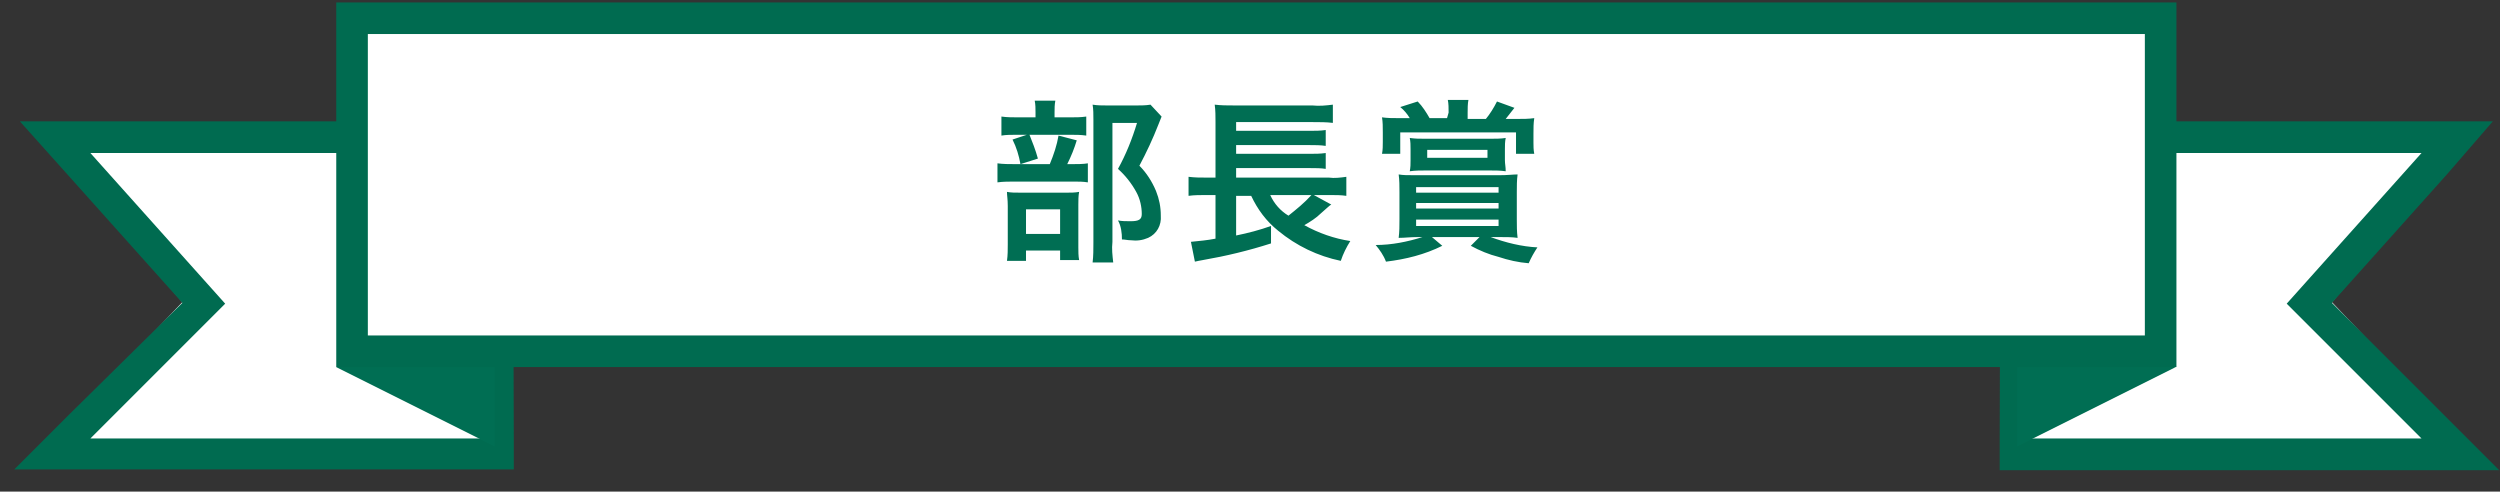
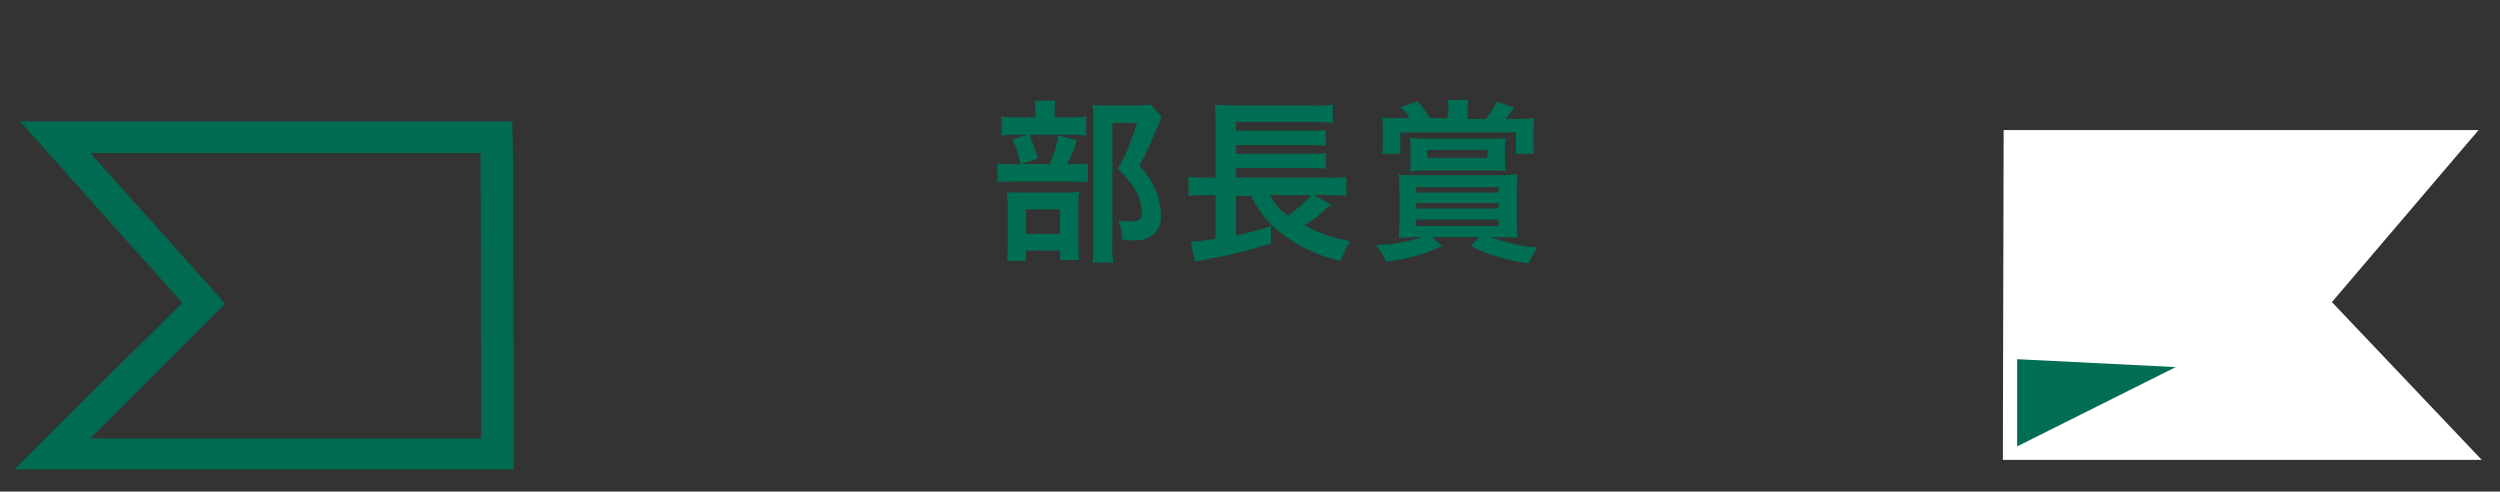
<svg xmlns="http://www.w3.org/2000/svg" version="1.1" id="ttl_award1.svg" x="0px" y="0px" width="315.3px" height="62px" viewBox="0 0 315.3 62" style="enable-background:new 0 0 315.3 62;" xml:space="preserve">
  <rect x="0" y="0" width="315.3" height="62" fill="#333333" stroke="none" />
  <style type="text/css">
	.st0{fill:#FFFFFF;}
	.st1{fill:#006B50;}
	.st2{fill:#006E53;}
	.st3{fill:#FFFFFF;stroke:#006B50;stroke-width:3.983;}
</style>
-   <polygon class="st0" points="4.1,58 23,38.1 4.5,16.4 64.4,16.4 64.5,58 " />
  <polygon class="st0" points="252.6,58 252.7,16.4 312.6,16.4 294.1,38.1 313,58 " />
  <g>
    <g>
      <g id="シェイプ_750_1_">
        <path class="st1" d="M60.6,19.3l0.1,36H11.4l17-17l-17-19h31.5H60.6 M64.6,15.3h-4H42.9H11.4H2.5l6,6.7L23,38.2L8.6,52.4     l-6.8,6.8h9.7h49.3h4v-4l-0.1-36L64.6,15.3L64.6,15.3z" />
      </g>
-       <path id="シェイプ_941_2_" class="st2" d="M42.4,46.3l20,10v-11L42.4,46.3z" />
+       <path id="シェイプ_941_2_" class="st2" d="M42.4,46.3v-11L42.4,46.3z" />
    </g>
    <g>
      <g id="シェイプ_750_2_">
-         <path class="st1" d="M305.4,19.3l-17,19l17,17h-49.3l0.1-36h17.7H305.4 M314.4,15.3h-8.9H274h-17.7h-4v4l-0.1,36v4h4h49.3h9.7     l-6.8-6.8l-14.3-14.3L308.6,22L314.4,15.3L314.4,15.3z" />
-       </g>
+         </g>
      <path id="シェイプ_941_1_" class="st2" d="M254.4,45.3v11l20-10L254.4,45.3z" />
    </g>
-     <path id="長方形_748_1_" class="st3" d="M44.4,2.3h228.1v42H44.4V2.3z" />
  </g>
  <path id="部長賞" class="st2" d="M133,14.8v-0.6c0-0.5,0-1,0.1-1.5h-2.6c0.1,0.5,0.1,1,0.1,1.5v0.6h-2.2c-0.7,0-1.4,0-2.1-0.1  v2.4c0.6-0.1,1.2-0.1,1.8-0.1h7c0.6,0,1.2,0,1.9,0.1v-2.4c-0.7,0.1-1.3,0.1-2,0.1C135,14.8,133,14.8,133,14.8z M134.6,20.7  c0.5-1,0.9-2,1.2-3l-2.3-0.6c-0.2,1.2-0.6,2.4-1.1,3.6H128c-0.7,0-1.5,0-2.2-0.1V23c0.7-0.1,1.5-0.1,2.2-0.1h7.4  c0.6,0,1.2,0,1.8,0.1v-2.4c-0.6,0.1-1.3,0.1-1.9,0.1H134.6L134.6,20.7z M127.7,17.6c0.5,1,0.8,2,1,3.1l2.2-0.7  c-0.3-1.1-0.7-2.1-1.1-3.1L127.7,17.6z M129.4,31.6h4.3v1.2h2.4c-0.1-0.5-0.1-1.1-0.1-1.6v-5.4c0-0.5,0-1.1,0.1-1.6  c-0.5,0.1-1.1,0.1-1.6,0.1h-5.7c-0.8,0-1.3,0-1.8-0.1c0,0.5,0.1,0.9,0.1,1.8v4.8c0,0.7,0,1.4-0.1,2.1h2.4L129.4,31.6L129.4,31.6z   M129.4,26.4h4.3v3.1h-4.3V26.4z M145.1,13.2c-0.6,0.1-1.2,0.1-1.7,0.1h-3.8c-0.6,0-1.2,0-1.8-0.1c0.1,0.6,0.1,1.2,0.1,1.9v15.5  c0,0.8,0,1.7-0.1,2.5h2.6c-0.1-0.9-0.2-1.7-0.1-2.6v-15h3.1c-0.6,2-1.4,4-2.4,5.8c0.9,0.8,1.7,1.8,2.3,2.9c0.5,0.9,0.7,1.9,0.7,2.8  c0,0.7-0.4,0.9-1.4,0.9c-0.6,0-1.1,0-1.6-0.1c0.4,0.7,0.5,1.6,0.5,2.4c0.4,0,0.7,0.1,1.1,0.1c0.8,0.1,1.5,0,2.2-0.3  c1.1-0.5,1.7-1.6,1.6-2.8c0-1.1-0.2-2.1-0.6-3.1c-0.5-1.2-1.2-2.3-2.1-3.2c0.9-1.7,1.7-3.4,2.4-5.2c0.1-0.3,0.3-0.7,0.4-1  L145.1,13.2z M165.7,24.6h2.1c0.7,0,1.3,0,2,0.1v-2.4c-0.7,0.1-1.5,0.2-2.2,0.1h-11.7v-1.2h9.3c0.7,0,1.4,0,2,0.1v-2  c-0.7,0.1-1.3,0.1-2,0.1h-9.3v-1.1h9.3c0.7,0,1.3,0,2,0.1v-2c-0.7,0.1-1.3,0.1-2,0.1h-9.3v-1.1h9.7c0.8,0,1.7,0,2.5,0.1v-2.3  c-0.8,0.1-1.7,0.2-2.6,0.1h-9.9c-0.8,0-1.6,0-2.4-0.1c0.1,0.7,0.1,1.5,0.1,2.2v7h-1.1c-0.8,0-1.5,0-2.3-0.1v2.4  c0.7-0.1,1.5-0.1,2.2-0.1h1.2v5.5c-1,0.2-2.1,0.3-3.1,0.4l0.5,2.5c0.4-0.1,0.5-0.1,1-0.2c2.9-0.5,5.8-1.2,8.6-2.1v-2.2  c-1.4,0.5-2.9,0.9-4.4,1.2v-5h1.9c0.8,1.7,1.9,3.2,3.4,4.4c2.3,1.9,5,3.2,7.9,3.8c0.3-0.9,0.7-1.7,1.2-2.5c-2-0.3-4-1-5.8-2  c0.7-0.4,1.5-0.9,2.1-1.5c0.8-0.7,1.1-1,1.3-1.1L165.7,24.6z M165.4,24.6c-0.9,1-1.9,1.8-2.9,2.6c-1-0.6-1.8-1.5-2.3-2.6H165.4z   M182.5,14.9h-2.2c-0.4-0.7-0.9-1.5-1.5-2.1l-2.2,0.7c0.5,0.4,0.9,0.9,1.2,1.4h-1.3c-0.8,0-1.5,0-2.2-0.1c0.1,0.6,0.1,1.2,0.1,1.9  v1.2c0,0.5,0,1-0.1,1.5h2.3v-2.7h14.6v2.7h2.3c-0.1-0.5-0.1-1-0.1-1.4v-1.1c0-0.8,0-1.3,0.1-2c-0.7,0.1-1.4,0.1-2.1,0.1h-1.5  c0.4-0.5,0.7-0.9,1.1-1.4l-2.2-0.8c-0.4,0.8-0.9,1.6-1.4,2.2h-2.3v-0.8c0-0.5,0-1.1,0.1-1.6h-2.6c0.1,0.5,0.1,1,0.1,1.6L182.5,14.9  L182.5,14.9z M179.4,29.9c-1.9,0.6-3.9,1-5.9,1c0.5,0.6,1,1.3,1.3,2.1c2.5-0.3,4.9-0.9,7.1-2l-1.3-1.1h6l-1.1,1.1  c1.1,0.6,2.3,1.1,3.5,1.4c1.2,0.4,2.5,0.7,3.8,0.8c0.3-0.7,0.7-1.4,1.1-2c-2-0.1-4-0.6-5.9-1.3h1.2c0.8,0,1.5,0,2.2,0.1  c-0.1-0.8-0.1-1.5-0.1-2.3v-3.5c0-0.7,0-1.5,0.1-2.2c-0.6,0-1.2,0.1-2.4,0.1h-10.2c-1.4,0-1.8,0-2.4-0.1c0.1,0.7,0.1,1.5,0.1,2.2  v3.5c0,0.8,0,1.5-0.1,2.3c0.8,0,1.4-0.1,2.4-0.1L179.4,29.9L179.4,29.9z M178.6,23.6H189v0.7h-10.4V23.6z M178.6,25.6H189v0.7h-10.4  V25.6z M178.6,27.7H189v0.8h-10.4V27.7z M189.8,18.8c0-0.5,0-0.9,0.1-1.4c-0.6,0.1-1.3,0.1-2.1,0.1h-7.9c-0.9,0-1.4,0-2.1-0.1  c0.1,0.5,0.1,0.9,0.1,1.4v1.4c0,0.5,0,0.9-0.1,1.4c0.7-0.1,1.3-0.1,2-0.1h8.1c0.7,0,1.3,0,2,0.1c0-0.6-0.1-0.9-0.1-1.4V18.8  L189.8,18.8z M187.6,18.9v1H180v-1H187.6z" />
</svg>